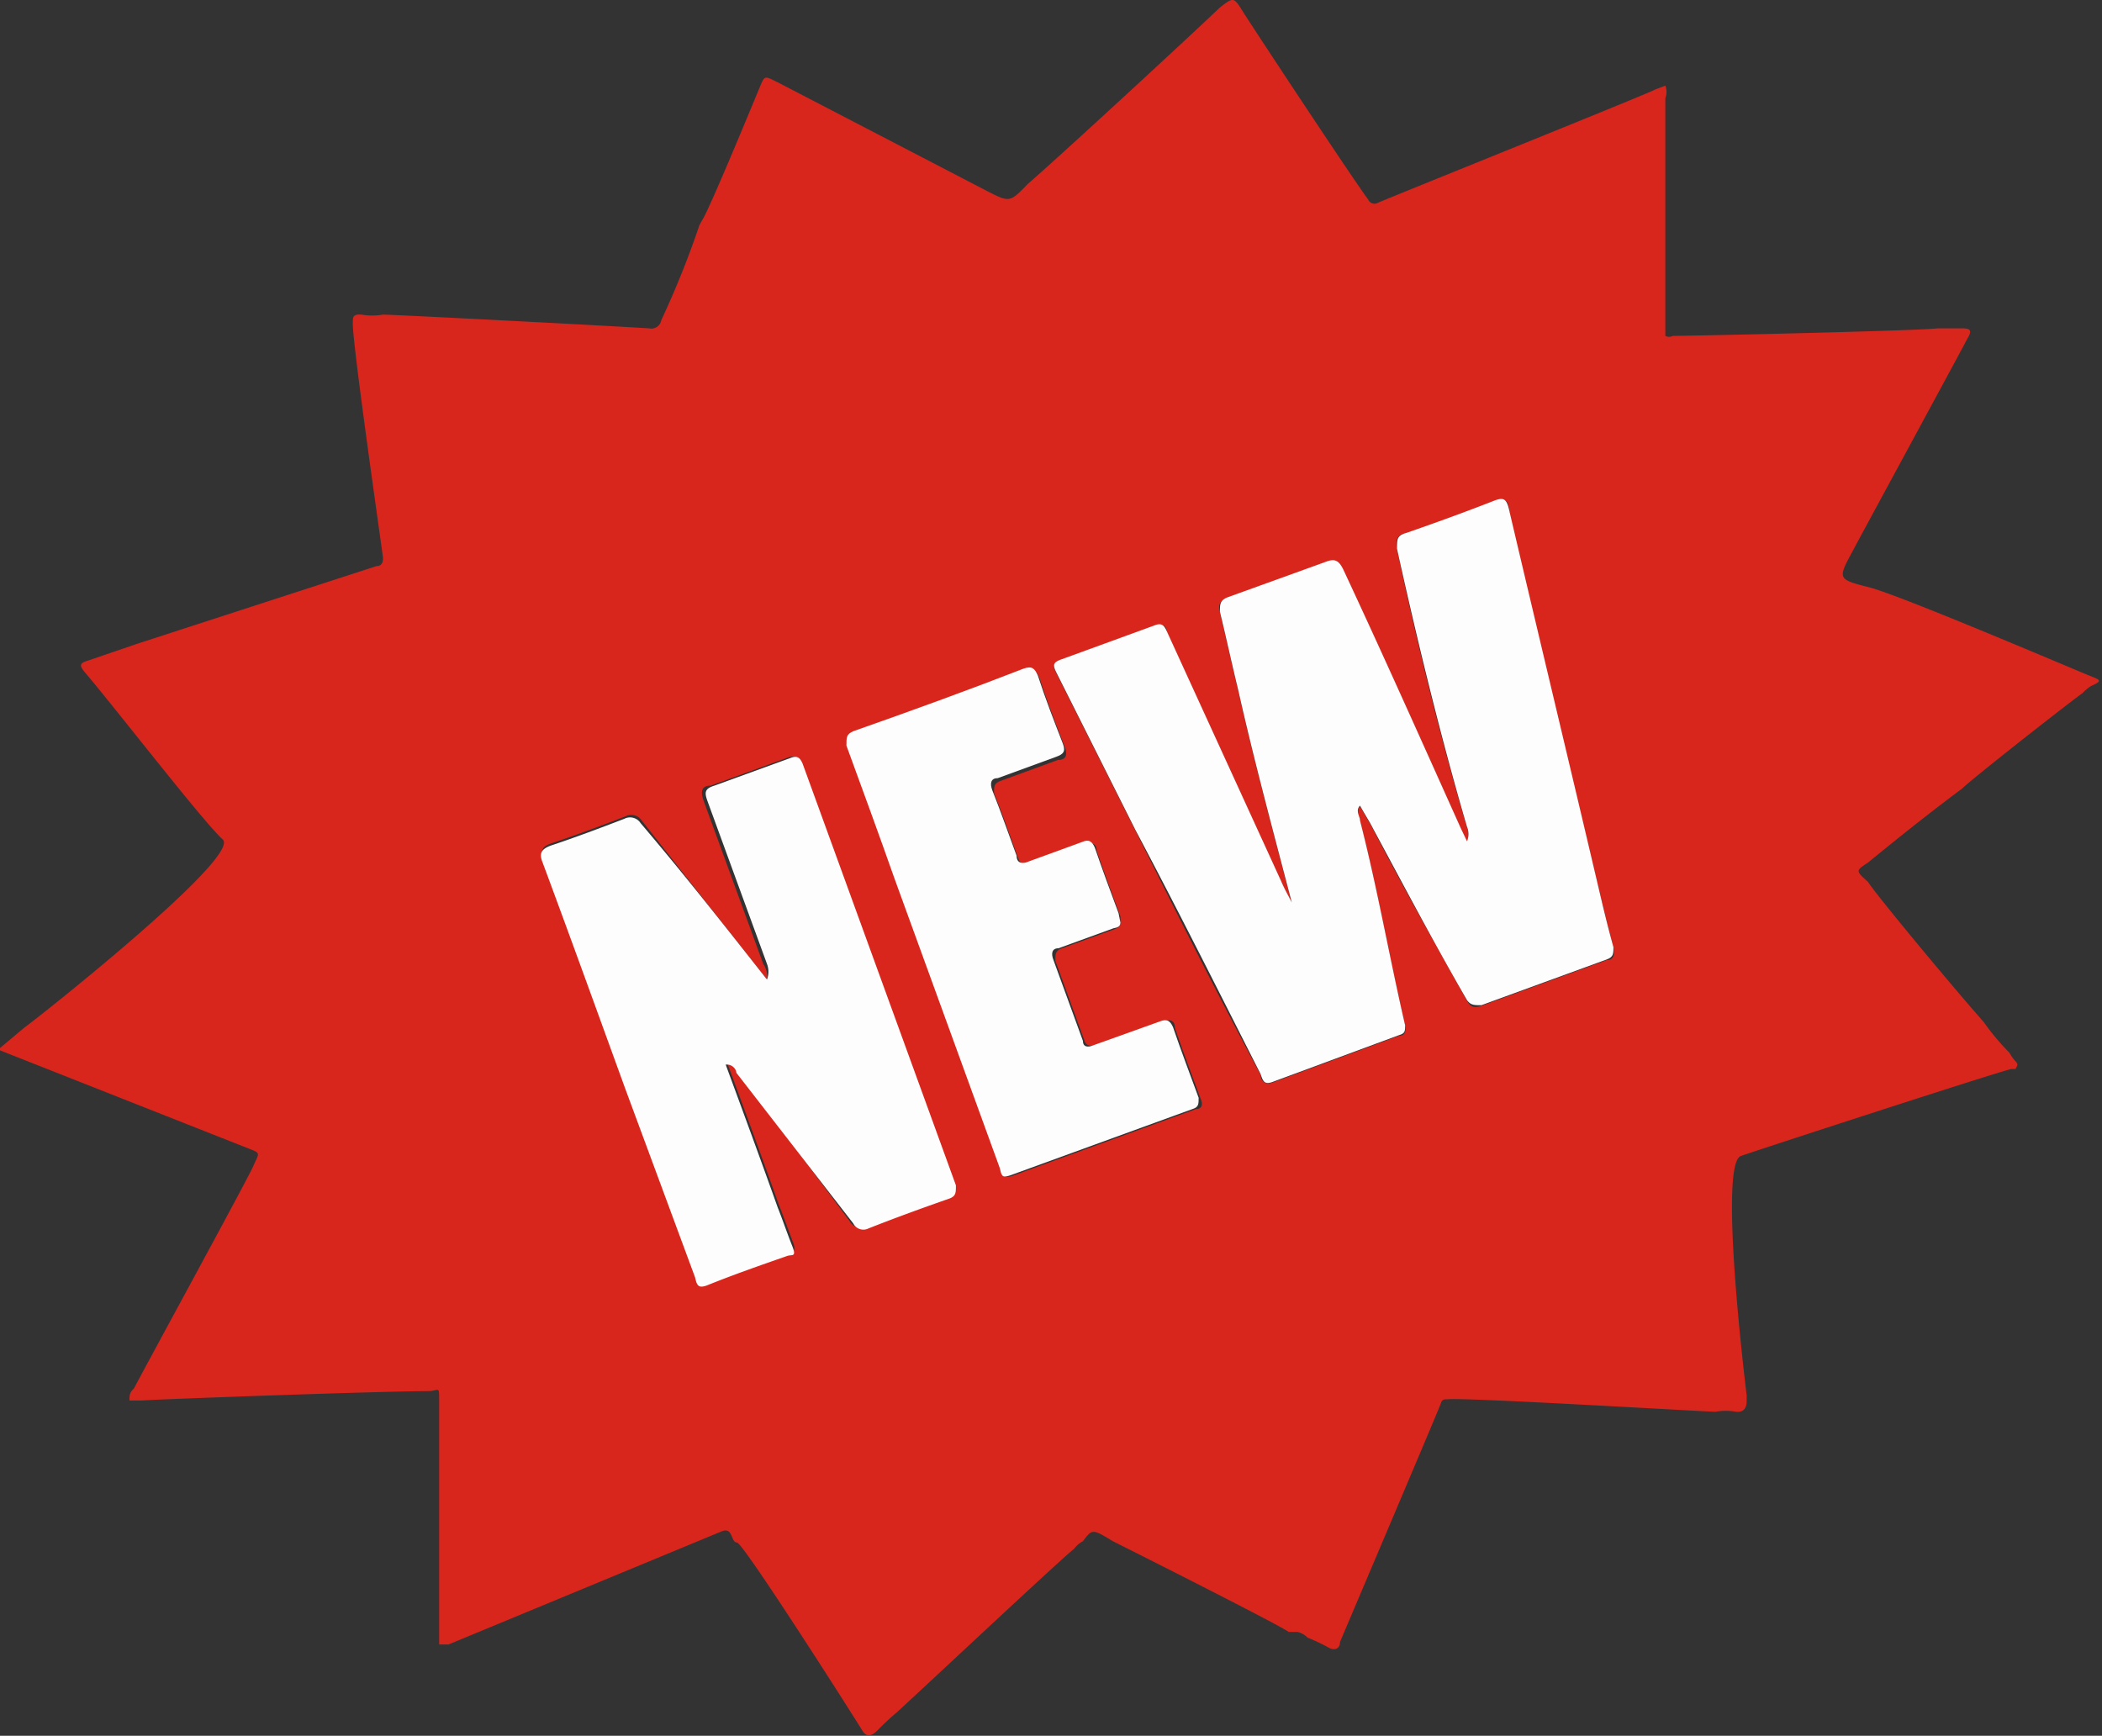
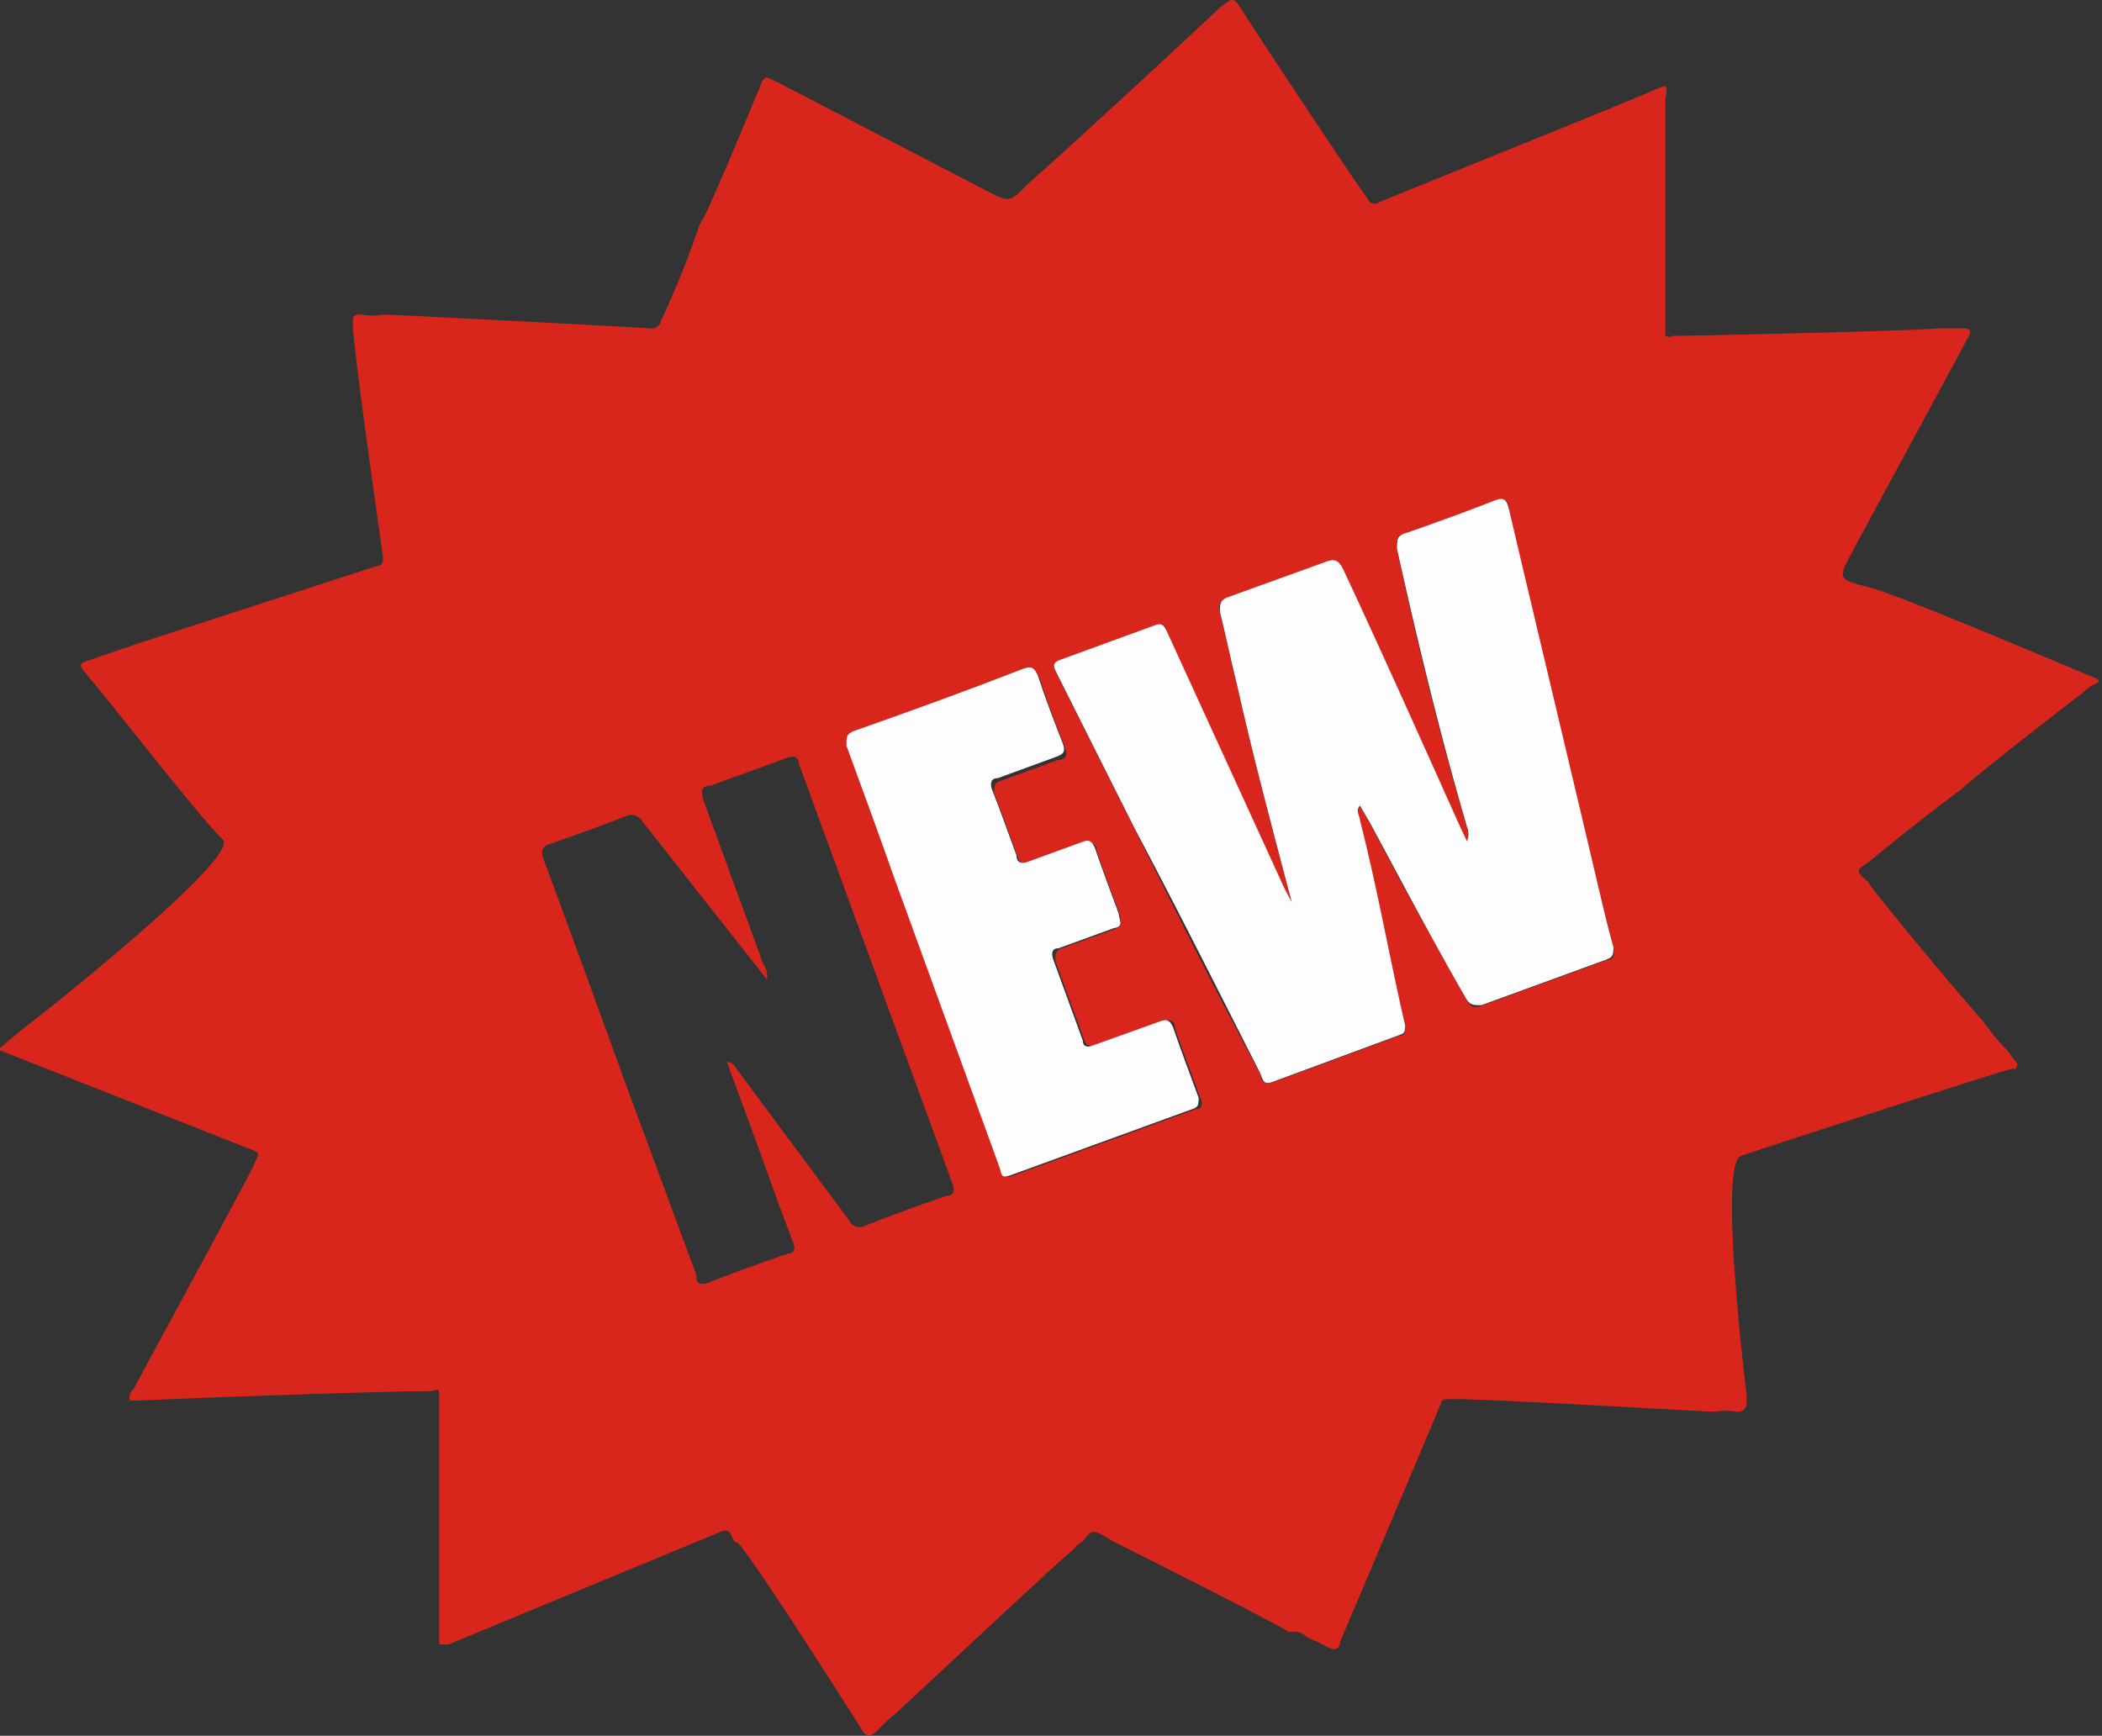
<svg xmlns="http://www.w3.org/2000/svg" id="Layer_1" data-name="Layer 1" width="33.6" height="27.75" viewBox="0 0 33.6 27.75">
  <rect x="0" y="0" width="33.6" height="27.75" fill="#333333" stroke="none" />
  <defs>
    <style>.cls-1{fill:#d9261d;}.cls-2{fill:#fefdfd;}</style>
  </defs>
  <path class="cls-1" d="M19.73,9.07c.22-.17.22-.17.37.07s1.76,2.68,2,3a.11.11,0,0,0,.16.05c.4-.17,4.36-1.76,4.43-1.81l.16-.06a.28.28,0,0,1,0,.2c0,.19,0,3.33,0,3.58v.22s0,0,0,0a.13.13,0,0,0,.12,0c.3,0,3.87-.08,4.23-.12h.41c.14,0,.13.06.07.16-.21.4-1.71,3.16-1.83,3.39-.25.46-.25.46.26.59s3.36,1.35,3.54,1.42.17.08,0,.16a.69.69,0,0,0-.13.11c-.16.11-1.72,1.33-1.93,1.53l0,0c-.51.38-1,.77-1.5,1.18-.2.13-.2.13,0,.31h0c.14.22,1.38,1.71,1.85,2.24a3.8,3.8,0,0,0,.41.49.71.71,0,0,0,.1.14c.06.06,0,.09,0,.12h0l-.07,0h0c-.26.06-4.13,1.32-4.32,1.39-.36.11.06,3.58.09,3.83,0,0,0,.06,0,.09s0,.19-.17.17a.92.92,0,0,0-.33,0c-.13,0-4-.23-4.27-.2-.07,0-.1,0-.12.07-.08.21-1.48,3.5-1.61,3.81,0,.11-.09.15-.2.08a3.13,3.13,0,0,0-.32-.15.32.32,0,0,0-.16-.09l-.06,0-.08,0c-.13-.1-2.27-1.18-2.81-1.45h0c-.33-.2-.33-.2-.48,0a.41.41,0,0,0-.14.12c-.24.19-2.39,2.21-2.84,2.62a4,4,0,0,0-.3.28c-.1.1-.18.12-.25,0s-1.9-3-2-3-.06-.25-.24-.18L7.4,35.24l0,0H7.25l0-.17c0-.25,0-3.49,0-3.73s0-.16-.16-.15c-.76,0-4.35.13-4.6.15H2.3c0-.08,0-.13.07-.19.23-.44,1.82-3.35,1.91-3.56s.13-.2-.08-.28l-4-1.58.43-.36c.11-.07,3.47-2.72,3.16-3s-1.7-2.08-2.21-2.68c-.09-.11-.07-.14.06-.18l.79-.27L6.25,18c.08,0,.11-.06.1-.15-.07-.52-.5-3.51-.48-3.75,0-.08,0-.13.14-.12a1,1,0,0,0,.34,0c.2,0,3.83.19,4.26.22a.16.16,0,0,0,.19-.13,14.58,14.58,0,0,0,.61-1.52l.05-.09c.12-.19.8-1.84.9-2.08s.08-.22.31-.11L16,12c.37.19.37.19.66-.11,0,0,0,0,0,0h0C17.08,11.53,19.11,9.66,19.73,9.07Zm1.16,14.34c-.06-.12-.13-.24-.18-.36l-1.83-4c0-.1-.08-.14-.2-.09l-1.48.54c-.15.05-.14.1-.08.22l1.26,2.51c.65,1.3,1.3,2.6,2,3.9,0,.09.06.18.21.12l2-.74c.09,0,.12-.06.1-.16-.25-1.08-.44-2.18-.72-3.27,0-.07-.07-.16,0-.24.07.13.15.25.21.37.48.93,1,1.84,1.5,2.74.06.1.11.12.23.08l2-.73c.12,0,.13-.09.11-.2-.09-.34-.17-.68-.25-1-.47-2-1-4-1.42-6,0-.18-.1-.19-.25-.13-.46.18-.93.35-1.39.51-.14,0-.18.1-.15.25.32,1.5.69,3,1.12,4.45a.3.3,0,0,1,0,.23l-.1-.21c-.62-1.38-1.24-2.77-1.88-4.14-.08-.16-.15-.17-.3-.11l-1.55.56c-.13.05-.15.11-.12.23.1.41.19.83.29,1.24.26,1.16.57,2.3.87,3.45Zm-8.4,1.2c-.67-.85-1.33-1.69-2-2.54a.2.2,0,0,0-.26-.07c-.39.15-.79.3-1.18.43-.15.05-.19.11-.13.26.45,1.21.89,2.43,1.33,3.64l1.11,3c0,.09,0,.18.19.13.42-.17.85-.32,1.28-.47.09,0,.12-.07.08-.17s-.15-.41-.23-.61c-.27-.76-.55-1.52-.83-2.28.11,0,.13.08.17.13l1.79,2.41a.18.18,0,0,0,.24.08c.43-.17.87-.33,1.3-.48.13,0,.15-.09.1-.21L13,21.16c0-.11-.08-.14-.2-.09l-1.21.44c-.16,0-.16.11-.11.25l.95,2.6A.35.35,0,0,1,12.49,24.61Zm5.65-.91,0-.1c-.13-.35-.26-.7-.38-1.05,0-.12-.09-.14-.2-.09l-.85.31c-.11.05-.16,0-.2-.09-.13-.35-.25-.7-.39-1.05,0-.11,0-.15.09-.19l.93-.34c.13,0,.16-.08.11-.21-.14-.36-.28-.72-.4-1.09-.05-.13-.09-.16-.23-.11-.9.34-1.81.67-2.72,1-.13.05-.16.09-.11.23.26.71.52,1.42.77,2.13l1.68,4.58c0,.08,0,.17.17.12l2.94-1.07c.1,0,.11-.08.07-.17-.14-.38-.28-.75-.41-1.13,0-.13-.09-.14-.21-.09l-1.06.38c-.09,0-.14,0-.17-.07l-.47-1.29c0-.1,0-.15.08-.19l.88-.32S18.15,23.77,18.14,23.7Z" transform="translate(-0.23 -8.95)" />
  <path class="cls-2" d="M20.89,23.42c-.3-1.15-.61-2.29-.87-3.45-.1-.41-.19-.83-.29-1.24,0-.12,0-.18.12-.23l1.55-.56c.15-.06.22-.05.3.11.64,1.37,1.26,2.76,1.88,4.14l.1.21a.3.3,0,0,0,0-.23c-.43-1.47-.8-3-1.12-4.45,0-.15,0-.21.15-.25.46-.16.93-.33,1.39-.51.15-.06.21-.05.25.13.47,2,.95,4,1.42,6,.08.34.16.68.25,1,0,.11,0,.16-.11.2l-2,.73c-.12,0-.17,0-.23-.08-.52-.9-1-1.81-1.5-2.74-.06-.12-.14-.24-.21-.37-.08.08,0,.17,0,.24.28,1.09.47,2.19.72,3.27,0,.1,0,.13-.1.16l-2,.74c-.15.06-.17,0-.21-.12-.66-1.3-1.31-2.6-2-3.9l-1.26-2.51c-.06-.12-.07-.17.08-.22l1.48-.54c.12-.05.16,0,.2.09l1.83,4c.05.12.12.24.18.36l0,0h0Z" transform="translate(-0.23 -8.95)" />
-   <path class="cls-2" d="M12.49,24.61a.35.35,0,0,0,0-.25l-.95-2.6c-.05-.14-.05-.2.11-.25l1.21-.44c.12-.05.16,0,.2.09l2.45,6.74c0,.12,0,.17-.1.21-.43.15-.87.31-1.3.48a.18.18,0,0,1-.24-.08L12,26.1c0-.05-.06-.14-.17-.13.28.76.56,1.52.83,2.28.08.2.15.41.23.61s0,.14-.08.17c-.43.15-.86.3-1.28.47-.14.05-.16,0-.19-.13l-1.11-3c-.44-1.21-.88-2.43-1.33-3.64-.06-.15,0-.21.13-.26.39-.13.79-.28,1.18-.43a.2.2,0,0,1,.26.07C11.16,22.92,11.82,23.76,12.49,24.61Z" transform="translate(-0.23 -8.95)" />
  <path class="cls-2" d="M18.14,23.7c0,.07-.06.08-.11.09l-.88.32c-.11,0-.12.09-.08.19l.47,1.29c0,.1.08.11.17.07l1.06-.38c.12-.05.17,0,.21.09.13.38.27.75.41,1.13,0,.09,0,.14-.07.17l-2.94,1.07c-.14.05-.14,0-.17-.12L14.53,23c-.25-.71-.51-1.42-.77-2.13,0-.14,0-.18.11-.23.91-.32,1.82-.65,2.72-1,.14-.05.18,0,.23.11.12.37.26.73.4,1.09.05.13,0,.17-.11.21l-.93.34c-.11,0-.13.08-.09.19.14.35.26.7.39,1.05,0,.12.09.14.2.09l.85-.31c.11-.05.16,0,.2.09.12.35.25.7.38,1.05Z" transform="translate(-0.23 -8.95)" />
</svg>